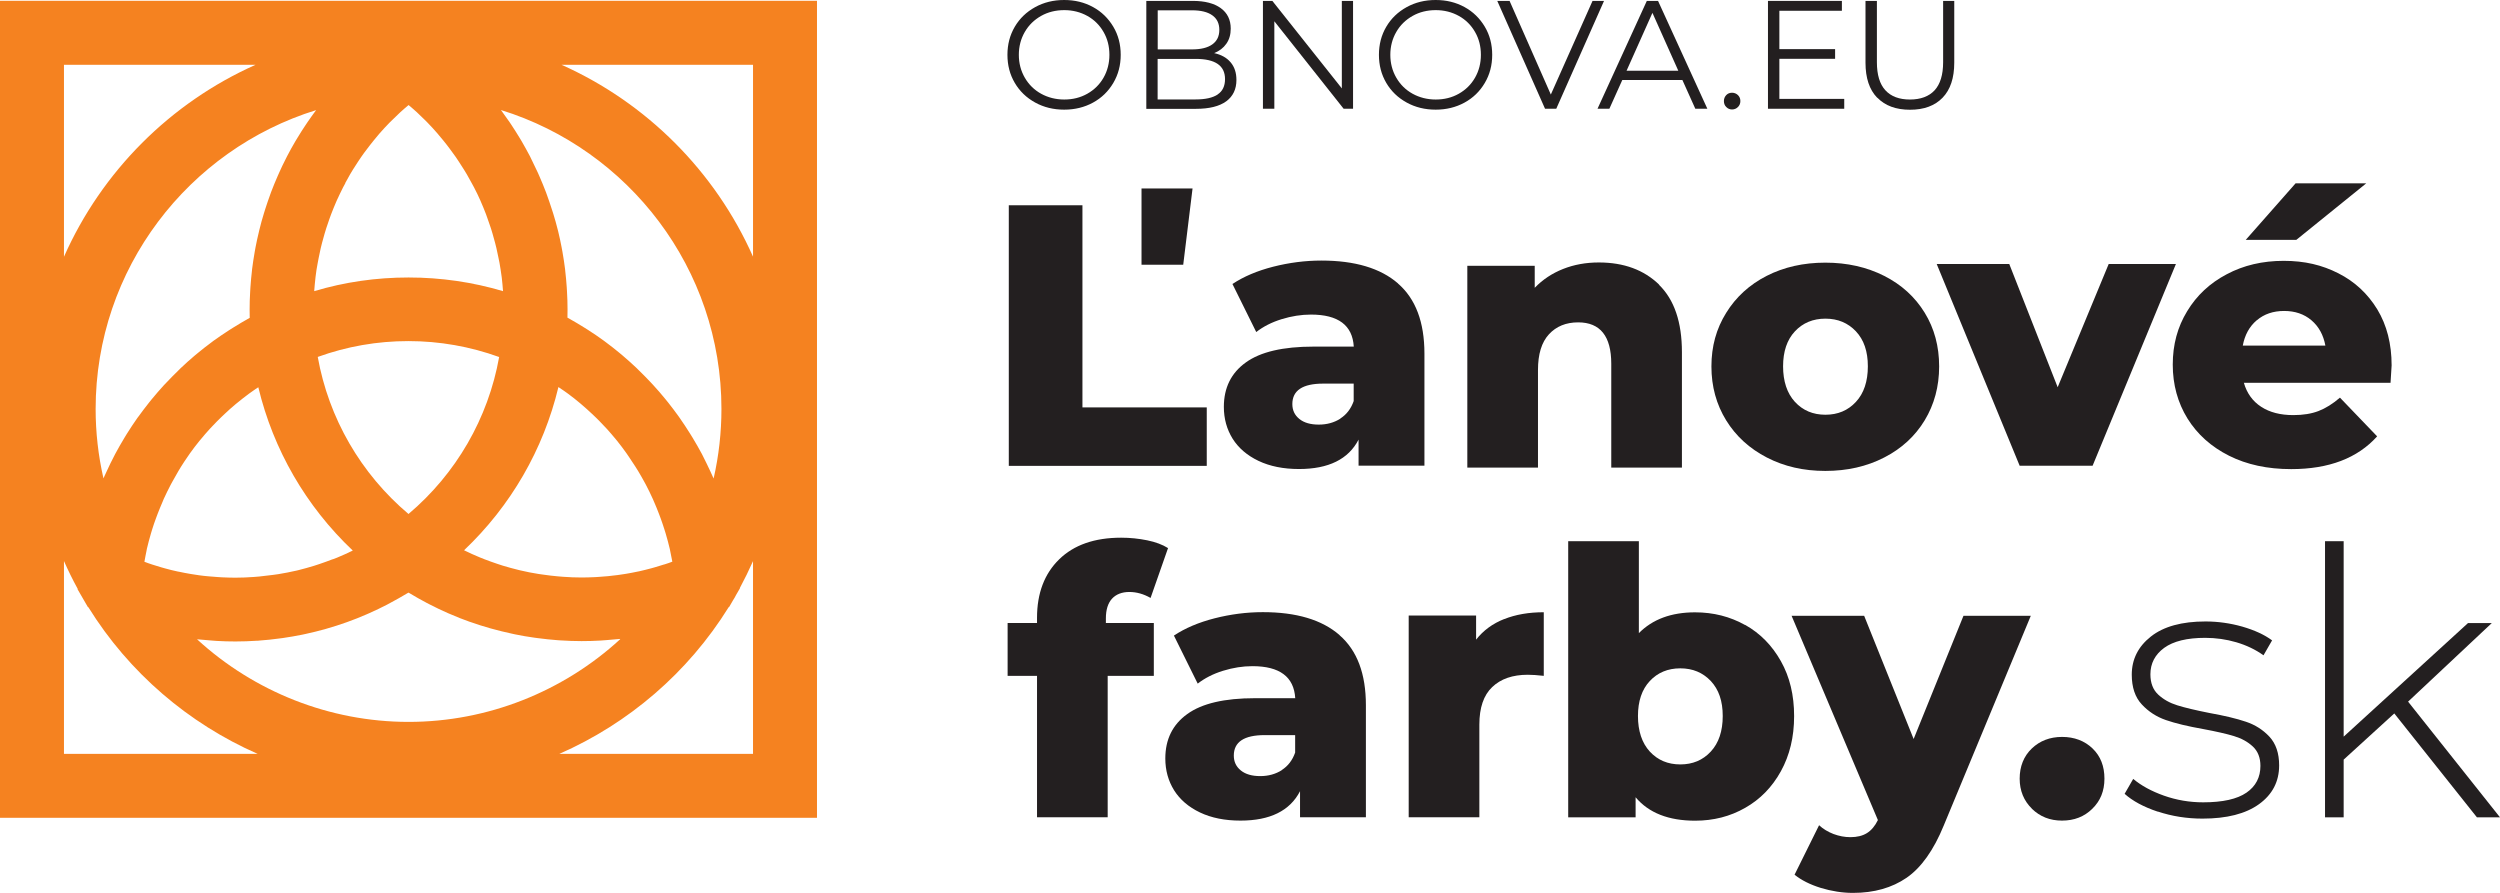
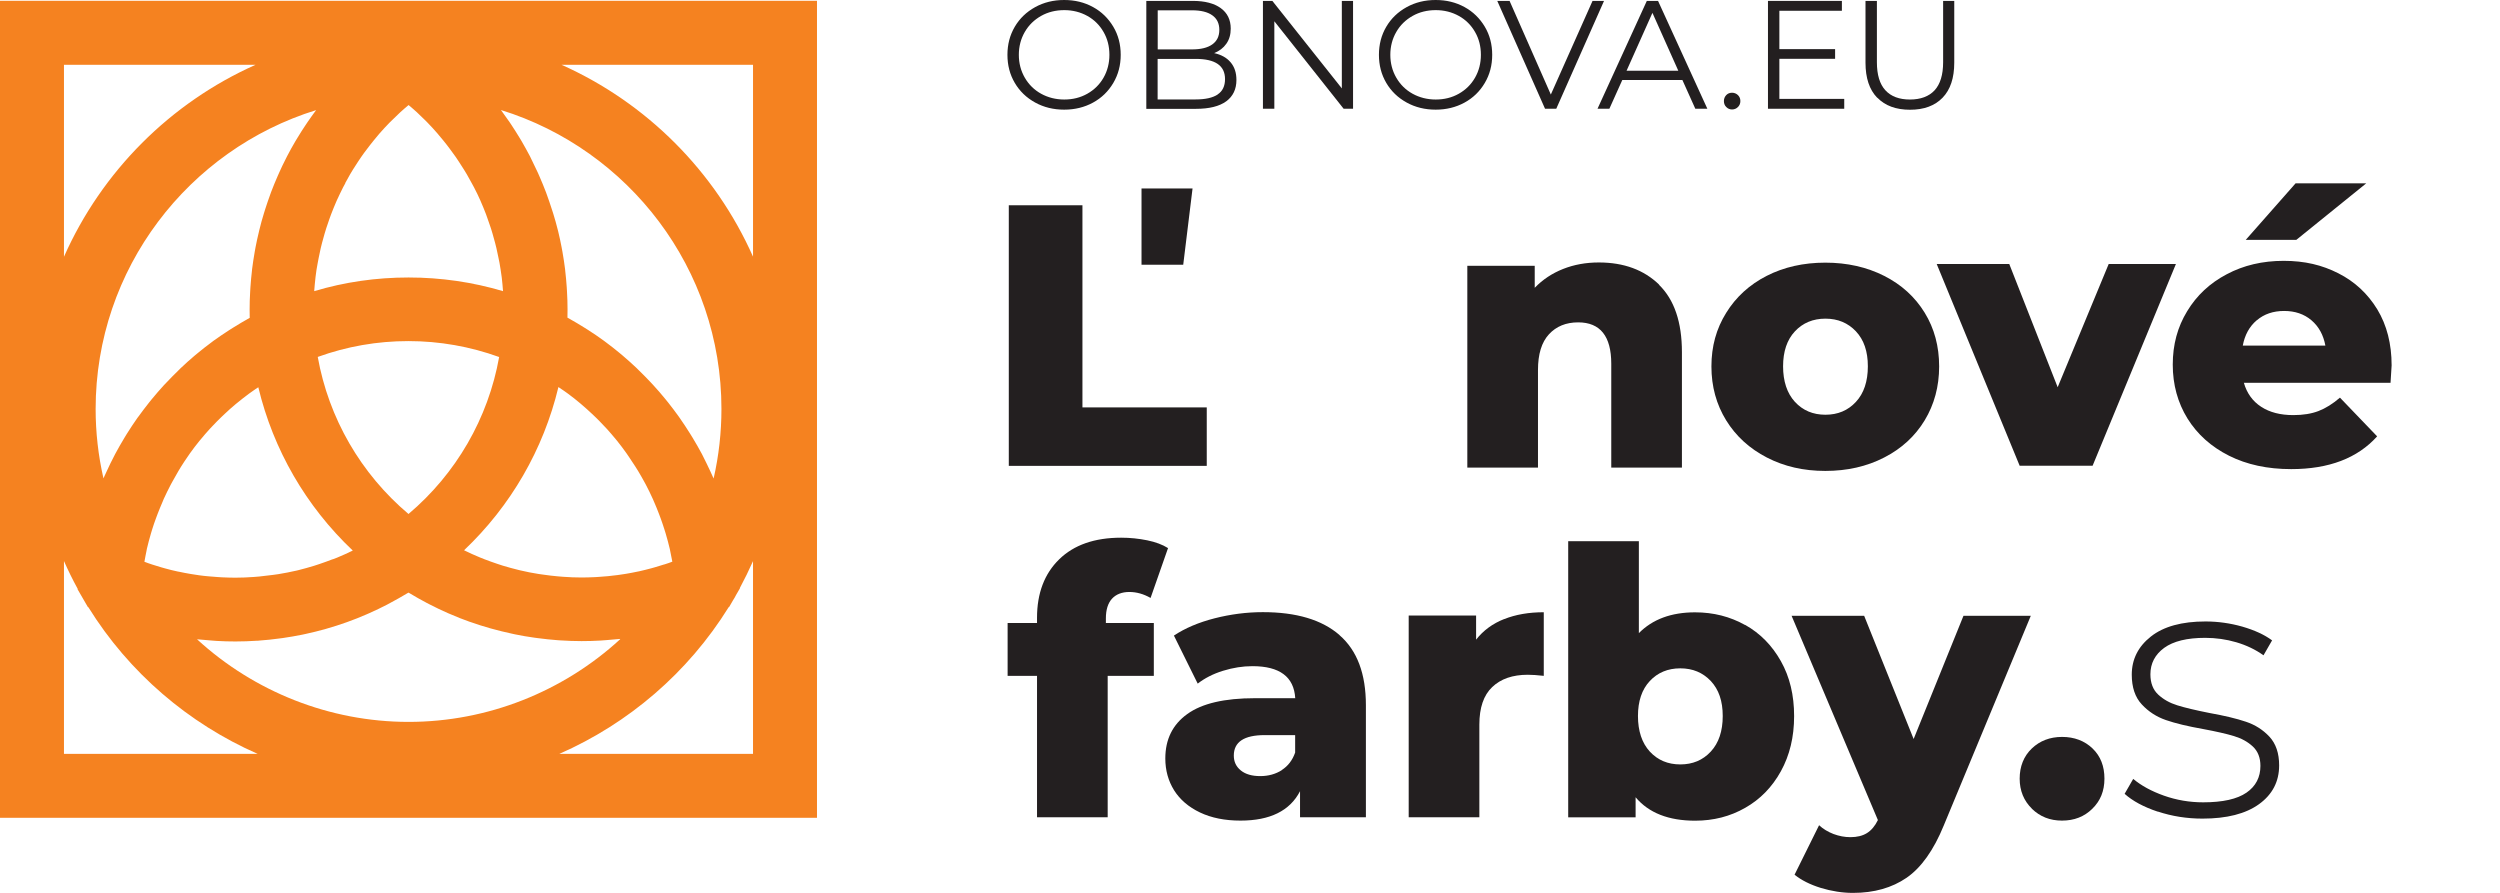
<svg xmlns="http://www.w3.org/2000/svg" id="Layer_1" viewBox="0 0 276.32 98.68">
  <defs>
    <style>.cls-1{fill:#231f20;}.cls-1,.cls-2{stroke-width:0px;}.cls-2{fill:#f58220;}</style>
  </defs>
  <path class="cls-1" d="M114.41,11.33c-.96-.53-1.71-1.25-2.25-2.17s-.81-1.95-.81-3.1.27-2.18.81-3.1,1.29-1.64,2.25-2.17c.96-.53,2.03-.79,3.21-.79s2.24.26,3.19.78c.95.52,1.69,1.25,2.24,2.17s.82,1.96.82,3.11-.27,2.18-.82,3.11-1.29,1.65-2.24,2.17c-.95.52-2.01.78-3.19.78s-2.25-.26-3.21-.79ZM120.18,10.36c.76-.43,1.36-1.02,1.79-1.77.43-.75.65-1.6.65-2.53s-.21-1.77-.65-2.53c-.43-.75-1.03-1.35-1.79-1.77s-1.61-.64-2.55-.64-1.8.21-2.56.64-1.37,1.02-1.8,1.77c-.44.76-.66,1.6-.66,2.53s.22,1.77.66,2.53c.44.76,1.04,1.35,1.8,1.77s1.62.64,2.56.64,1.79-.21,2.55-.64Z" />
  <path class="cls-1" d="M136.02,6.89c.43.51.64,1.15.64,1.95,0,1.02-.38,1.81-1.13,2.36-.76.55-1.87.83-3.35.83h-5.48V.1h5.14c1.33,0,2.36.27,3.09.8s1.1,1.29,1.1,2.26c0,.66-.16,1.22-.49,1.68-.32.46-.77.8-1.34,1.03.78.17,1.39.51,1.81,1.01ZM127.96,1.14v4.32h3.8c.97,0,1.71-.18,2.23-.55.52-.37.78-.9.78-1.61s-.26-1.24-.78-1.61c-.52-.37-1.27-.55-2.23-.55h-3.8ZM134.58,10.44c.55-.36.82-.93.82-1.7,0-1.49-1.08-2.23-3.24-2.23h-4.21v4.48h4.21c1.07,0,1.87-.18,2.42-.54Z" />
  <path class="cls-1" d="M149.55.1v11.92h-1.04l-7.66-9.67v9.67h-1.26V.1h1.04l7.68,9.67V.1h1.24Z" />
  <path class="cls-1" d="M155.47,11.33c-.96-.53-1.71-1.25-2.25-2.17s-.81-1.95-.81-3.1.27-2.18.81-3.1,1.29-1.64,2.25-2.17c.96-.53,2.03-.79,3.21-.79s2.24.26,3.19.78c.95.52,1.69,1.25,2.24,2.17s.82,1.96.82,3.11-.27,2.18-.82,3.11-1.29,1.65-2.24,2.17c-.95.52-2.01.78-3.19.78s-2.25-.26-3.21-.79ZM161.24,10.36c.76-.43,1.36-1.02,1.79-1.77.43-.75.65-1.6.65-2.53s-.21-1.77-.65-2.53c-.43-.75-1.03-1.35-1.79-1.77s-1.61-.64-2.55-.64-1.8.21-2.56.64-1.37,1.02-1.8,1.77c-.44.76-.66,1.6-.66,2.53s.22,1.77.66,2.53c.44.76,1.04,1.35,1.8,1.77s1.62.64,2.56.64,1.79-.21,2.55-.64Z" />
  <path class="cls-1" d="M177.29.1l-5.28,11.92h-1.24L165.49.1h1.36l4.56,10.35L176.02.1h1.28Z" />
  <path class="cls-1" d="M185.95,8.84h-6.64l-1.43,3.18h-1.31L182.02.1h1.24l5.45,11.92h-1.33l-1.43-3.18ZM185.5,7.82l-2.86-6.4-2.86,6.4h5.72Z" />
  <path class="cls-1" d="M190.8,11.83c-.18-.18-.26-.4-.26-.66s.09-.48.26-.66.39-.26.64-.26.47.09.65.26c.18.18.27.39.27.66s-.09.48-.27.66c-.18.18-.4.27-.65.27s-.46-.09-.64-.27Z" />
  <path class="cls-1" d="M203.84,10.93v1.09h-8.43V.1h8.17v1.09h-6.91v4.24h6.16v1.07h-6.16v4.43h7.17Z" />
  <path class="cls-1" d="M207.48,10.8c-.86-.89-1.29-2.17-1.29-3.87V.1h1.26v6.78c0,1.38.31,2.42.94,3.1.62.68,1.53,1.02,2.71,1.02s2.1-.34,2.73-1.02c.62-.68.94-1.71.94-3.1V.1h1.23v6.83c0,1.69-.43,2.98-1.29,3.87-.86.89-2.06,1.33-3.6,1.33s-2.75-.44-3.61-1.33Z" />
  <path class="cls-1" d="M111.49,22.69h8.15v22.34h13.74v6.46h-21.88v-28.79ZM126.17,20.83h5.64l-1.03,8.43h-4.61v-8.43Z" />
-   <path class="cls-1" d="M154.52,31.34c1.95,1.69,2.92,4.27,2.92,7.75v12.38h-7.28v-2.88c-1.12,2.17-3.32,3.25-6.58,3.25-1.73,0-3.22-.3-4.48-.9-1.26-.6-2.21-1.42-2.86-2.45-.64-1.03-.97-2.2-.97-3.52,0-2.11.81-3.75,2.43-4.91,1.62-1.17,4.11-1.75,7.49-1.75h4.44c-.14-2.36-1.72-3.54-4.73-3.54-1.07,0-2.15.17-3.25.51s-2.03.82-2.8,1.42l-2.63-5.31c1.23-.82,2.74-1.46,4.5-1.91,1.77-.45,3.54-.68,5.33-.68,3.7,0,6.53.84,8.47,2.53ZM148.14,46.26c.69-.44,1.18-1.08,1.48-1.93v-1.93h-3.37c-2.28,0-3.41.76-3.41,2.26,0,.69.26,1.23.78,1.65s1.24.62,2.14.62,1.7-.22,2.39-.66Z" />
  <path class="cls-1" d="M183.37,31.48c1.69,1.65,2.53,4.13,2.53,7.45v12.75h-7.81v-11.48c0-3.04-1.22-4.57-3.66-4.57-1.34,0-2.42.44-3.23,1.32-.81.88-1.21,2.19-1.21,3.95v10.78h-7.81v-22.3h7.45v2.43c.88-.91,1.92-1.6,3.13-2.08,1.21-.48,2.52-.72,3.95-.72,2.77,0,5,.82,6.69,2.47Z" />
  <path class="cls-1" d="M195.29,50.57c-1.92-.99-3.42-2.36-4.5-4.11-1.08-1.75-1.63-3.74-1.63-5.96s.54-4.17,1.63-5.92c1.08-1.75,2.58-3.12,4.48-4.09s4.07-1.46,6.48-1.46,4.58.49,6.5,1.46c1.92.97,3.41,2.33,4.48,4.07,1.07,1.74,1.6,3.72,1.6,5.94s-.54,4.21-1.6,5.96-2.56,3.13-4.48,4.11c-1.92.99-4.09,1.48-6.5,1.48s-4.54-.49-6.46-1.48ZM205.13,44.42c.88-.95,1.32-2.26,1.32-3.93s-.44-2.93-1.32-3.87c-.88-.93-2-1.4-3.37-1.4s-2.5.47-3.37,1.4-1.31,2.22-1.31,3.87.44,2.98,1.31,3.93c.88.95,2,1.42,3.37,1.42s2.49-.47,3.37-1.42Z" />
  <path class="cls-1" d="M240.5,29.18l-9.21,22.3h-8.06l-9.17-22.3h8.02l5.35,13.62,5.64-13.62h7.45Z" />
  <path class="cls-1" d="M264.22,42.31h-16.21c.33,1.15.97,2.04,1.91,2.65.95.62,2.13.92,3.56.92,1.07,0,2-.15,2.78-.45.78-.3,1.57-.79,2.37-1.48l4.11,4.28c-2.17,2.41-5.33,3.62-9.5,3.62-2.61,0-4.9-.49-6.87-1.48-1.97-.99-3.5-2.36-4.59-4.11-1.08-1.75-1.63-3.74-1.63-5.96s.53-4.16,1.59-5.9c1.05-1.74,2.51-3.11,4.38-4.09,1.86-.99,3.96-1.48,6.29-1.48s4.24.46,6.05,1.38c1.81.92,3.24,2.25,4.3,3.99,1.05,1.74,1.58,3.8,1.58,6.19,0,.06-.04.7-.12,1.93ZM249.43,35.4c-.81.69-1.32,1.62-1.54,2.8h9.13c-.22-1.18-.73-2.11-1.54-2.8s-1.82-1.03-3.02-1.03-2.21.34-3.02,1.03ZM253.73,20.26h7.81l-7.73,6.25h-5.59l5.51-6.25Z" />
  <path class="cls-1" d="M122.22,68.86h5.31v5.84h-5.1v15.63h-7.81v-15.63h-3.25v-5.84h3.25v-.58c0-2.71.82-4.87,2.45-6.46,1.63-1.59,3.91-2.39,6.85-2.39.99,0,1.95.1,2.88.29.93.19,1.7.48,2.3.86l-1.93,5.51c-.77-.44-1.55-.66-2.35-.66s-1.46.25-1.91.74c-.45.49-.68,1.22-.68,2.18v.49Z" />
  <path class="cls-1" d="M148.05,70.2c1.95,1.69,2.92,4.27,2.92,7.75v12.38h-7.28v-2.88c-1.12,2.17-3.32,3.25-6.58,3.25-1.73,0-3.22-.3-4.48-.9-1.26-.6-2.21-1.42-2.86-2.45-.64-1.03-.97-2.2-.97-3.52,0-2.11.81-3.75,2.43-4.91,1.62-1.17,4.11-1.75,7.49-1.75h4.44c-.14-2.36-1.72-3.54-4.73-3.54-1.07,0-2.15.17-3.25.51s-2.03.82-2.8,1.42l-2.63-5.31c1.23-.82,2.74-1.46,4.5-1.91,1.77-.45,3.54-.68,5.33-.68,3.7,0,6.53.84,8.47,2.53ZM141.67,85.11c.69-.44,1.18-1.08,1.48-1.93v-1.93h-3.37c-2.28,0-3.41.76-3.41,2.26,0,.69.26,1.23.78,1.65s1.24.62,2.14.62,1.7-.22,2.39-.66Z" />
  <path class="cls-1" d="M166.25,68.43c1.28-.51,2.74-.76,4.38-.76v7.03c-.71-.08-1.3-.12-1.77-.12-1.67,0-2.98.45-3.93,1.36-.95.9-1.42,2.29-1.42,4.15v10.24h-7.81v-22.3h7.45v2.67c.79-1.01,1.83-1.78,3.11-2.28Z" />
  <path class="cls-1" d="M192.89,69.07c1.66.93,2.97,2.27,3.95,4.01s1.46,3.76,1.46,6.07-.49,4.33-1.46,6.09-2.29,3.11-3.95,4.05c-1.66.95-3.5,1.42-5.53,1.42-2.93,0-5.13-.86-6.58-2.59v2.22h-7.45v-30.52h7.81v10.16c1.51-1.53,3.58-2.3,6.21-2.3,2.03,0,3.87.47,5.53,1.4ZM189.09,83.07c.88-.95,1.32-2.26,1.32-3.93s-.44-2.93-1.32-3.87c-.88-.93-2-1.4-3.37-1.4s-2.5.47-3.37,1.4-1.31,2.22-1.31,3.87.44,2.98,1.31,3.93c.88.95,2,1.42,3.37,1.42s2.49-.47,3.37-1.42Z" />
  <path class="cls-1" d="M224.47,68.04l-9.63,23.2c-1.12,2.74-2.5,4.67-4.11,5.78-1.62,1.11-3.59,1.67-5.92,1.67-1.18,0-2.37-.19-3.56-.55-1.19-.37-2.16-.86-2.9-1.46l2.71-5.47c.44.41.97.73,1.59.97.62.23,1.24.35,1.87.35.74,0,1.35-.15,1.83-.45.48-.3.89-.78,1.21-1.44l-9.54-22.58h8.02l5.47,13.62,5.51-13.62h7.45Z" />
  <path class="cls-1" d="M224.59,89.39c-.9-.88-1.36-1.99-1.36-3.33s.45-2.48,1.34-3.33c.89-.85,2.01-1.28,3.35-1.28s2.49.43,3.37,1.28c.88.85,1.31,1.96,1.31,3.33s-.45,2.46-1.34,3.33c-.89.88-2.01,1.31-3.35,1.31s-2.43-.44-3.33-1.31Z" />
  <path class="cls-1" d="M238.49,89.71c-1.56-.52-2.78-1.18-3.66-1.97l.95-1.65c.88.74,2.01,1.36,3.39,1.85,1.38.49,2.83.74,4.34.74,2.17,0,3.76-.36,4.79-1.07s1.54-1.7,1.54-2.96c0-.9-.28-1.62-.84-2.14-.56-.52-1.25-.9-2.08-1.15-.82-.25-1.96-.51-3.41-.78-1.7-.3-3.07-.63-4.11-.99-1.04-.36-1.93-.93-2.67-1.73-.74-.79-1.11-1.89-1.11-3.29,0-1.7.71-3.11,2.12-4.22,1.41-1.11,3.42-1.66,6.03-1.66,1.37,0,2.73.19,4.07.57,1.34.39,2.44.89,3.29,1.52l-.95,1.65c-.88-.63-1.88-1.11-3-1.44s-2.28-.49-3.45-.49c-2,0-3.51.37-4.53,1.11-1.01.74-1.52,1.72-1.52,2.92,0,.96.29,1.71.86,2.24.58.54,1.28.93,2.12,1.19.83.26,2.01.54,3.52.84,1.67.3,3.02.62,4.05.97,1.03.34,1.9.9,2.61,1.66.71.77,1.07,1.82,1.07,3.17,0,1.78-.74,3.21-2.22,4.28-1.48,1.07-3.57,1.6-6.25,1.6-1.73,0-3.37-.26-4.94-.78Z" />
-   <path class="cls-1" d="M264.63,78.86l-5.59,5.1v6.38h-2.06v-30.52h2.06v21.6l13.74-12.55h2.63l-9.25,8.68,10.16,12.79h-2.55l-9.13-11.48Z" />
  <path class="cls-2" d="M83.23.09H0v90.3h90.3V.09h-7.07ZM83.23,28.37c-4.18-9.42-11.76-17.01-21.17-21.21h21.17v21.21ZM68.54,70.66c-6.3,5.78-14.64,9.13-23.38,9.13s-17.08-3.35-23.38-9.13c.05,0,.09,0,.14.01.46.05.92.09,1.38.12.22.02.44.04.66.05.69.04,1.37.06,2.07.06.79,0,1.57-.03,2.34-.08.1,0,.2,0,.3-.02.74-.05,1.47-.13,2.2-.23.13-.02.26-.03.39-.05.72-.1,1.43-.23,2.14-.37.12-.02.24-.05.37-.08.72-.16,1.44-.33,2.15-.53.08-.02.15-.05.23-.07.71-.2,1.42-.43,2.12-.68.05-.02.1-.03.14-.05.71-.25,1.4-.53,2.09-.83.11-.05.21-.09.32-.14.66-.29,1.32-.61,1.96-.94.12-.06.24-.12.35-.19.64-.34,1.28-.7,1.91-1.08.04-.02.08-.04.11-.06.04.02.08.04.11.06.63.38,1.26.74,1.91,1.08.12.06.23.12.35.18.65.33,1.3.65,1.97.94.1.05.21.09.31.13.69.3,1.39.58,2.1.83.04.02.09.03.13.04.71.25,1.42.48,2.14.68.07.02.14.04.22.06.71.2,1.43.37,2.16.53.12.03.24.05.36.08.71.15,1.43.27,2.15.37.13.02.26.03.38.05.73.1,1.46.17,2.2.23.1,0,.2.01.3.02.78.05,1.56.08,2.34.08.69,0,1.38-.02,2.07-.06.23-.01.45-.04.68-.05.46-.03.92-.07,1.37-.12.05,0,.1,0,.14-.01ZM11.43,52.85c-.57-2.5-.86-5.06-.86-7.64,0-15.51,10.27-28.67,24.37-33.04-.33.44-.64.88-.95,1.33-.07.11-.14.22-.22.33-.3.44-.58.89-.86,1.35-.08.14-.17.27-.25.41-.32.54-.63,1.1-.92,1.66-.05.1-.11.21-.16.32-.25.48-.48.97-.7,1.46-.07.15-.14.3-.2.45-.25.58-.5,1.17-.72,1.76-.03.09-.07.19-.1.28-.19.52-.37,1.05-.54,1.58-.05.16-.1.32-.15.48-.19.61-.36,1.23-.51,1.85-.02.07-.03.15-.05.22-.14.56-.26,1.13-.37,1.7-.03.17-.06.33-.09.5-.11.64-.21,1.28-.29,1.92,0,.04,0,.08-.01.13-.07.61-.13,1.22-.17,1.84-.01.17-.02.34-.03.5-.04.66-.06,1.31-.06,1.98,0,.3,0,.6.01.91-.63.35-1.25.72-1.86,1.1-.14.08-.27.17-.41.26-.59.38-1.18.78-1.75,1.19-.07.05-.14.11-.21.16-.52.38-1.02.78-1.52,1.19-.11.09-.23.19-.34.28-.53.45-1.05.91-1.55,1.39-.1.09-.19.18-.28.28-.45.44-.89.88-1.32,1.34-.08.08-.16.17-.24.25-.47.51-.92,1.04-1.36,1.57-.1.12-.19.24-.29.36-.41.52-.81,1.04-1.19,1.57-.03.05-.07.09-.1.13-.4.57-.79,1.16-1.16,1.75-.09.14-.17.27-.25.41-.36.6-.71,1.2-1.04,1.82-.02.04-.05.09-.07.14-.31.59-.6,1.18-.87,1.78-.07.14-.13.29-.2.43-.05.12-.11.23-.16.35ZM73.43,62.38c-.33.11-.65.21-.98.3-.14.04-.28.08-.42.12-.47.13-.94.24-1.41.35-.04,0-.07.01-.11.02-.44.09-.87.18-1.31.25-.15.03-.31.05-.46.07-.33.05-.66.1-1,.13-.17.02-.34.04-.51.06-.34.03-.68.06-1.01.08-.15,0-.31.02-.46.03-.49.02-.98.04-1.47.04-.69,0-1.38-.03-2.06-.08-.2-.01-.4-.03-.6-.05-.51-.05-1.02-.1-1.53-.18-.19-.03-.38-.05-.57-.08-.67-.11-1.34-.23-1.99-.39-.07-.02-.14-.04-.21-.05-.59-.14-1.18-.31-1.76-.48-.19-.06-.39-.12-.58-.19-.49-.16-.97-.34-1.45-.52-.17-.07-.34-.13-.5-.2-.59-.24-1.18-.51-1.75-.79,5.16-4.89,8.78-11.15,10.43-18.04.21.14.42.28.62.42.14.1.28.2.42.3.47.35.93.7,1.37,1.08.05.04.09.08.14.12.4.34.78.68,1.16,1.04.13.13.26.26.4.38.3.29.59.59.87.89.13.13.25.27.38.4.34.38.67.76.99,1.15.05.06.09.11.14.17.36.45.71.91,1.04,1.38.1.13.19.27.28.41.24.35.47.7.7,1.06.1.16.2.32.3.48.23.39.46.78.67,1.17.06.12.13.23.19.35.27.51.52,1.03.76,1.56.06.12.11.25.16.37.18.41.35.83.51,1.25.07.18.13.35.2.53.15.4.28.81.41,1.21.05.16.1.32.15.48.16.56.32,1.12.45,1.69.02.08.03.17.05.25.08.38.16.77.23,1.16-.13.05-.25.09-.38.14-.16.06-.32.11-.48.16ZM36.77,61.81c-.48.19-.97.36-1.46.53-.19.06-.38.13-.58.19-.58.18-1.17.34-1.76.49-.07.02-.14.04-.21.05-.66.15-1.33.28-2,.39-.19.03-.38.05-.57.08-.51.07-1.02.13-1.53.18-.2.02-.4.04-.6.05-.68.05-1.37.08-2.06.08-.49,0-.98-.02-1.47-.04-.15,0-.3-.02-.46-.03-.34-.02-.68-.05-1.02-.08-.17-.02-.34-.04-.51-.05-.34-.04-.67-.08-1.01-.14-.15-.02-.3-.04-.45-.07-.44-.07-.88-.16-1.31-.25-.04,0-.08-.01-.12-.02-.48-.1-.95-.22-1.42-.35-.13-.04-.26-.08-.39-.11-.34-.1-.68-.2-1.01-.31-.16-.05-.31-.1-.47-.16-.13-.05-.27-.1-.4-.15.08-.42.15-.84.24-1.25.01-.05.02-.11.03-.17.13-.57.29-1.14.45-1.7.05-.15.1-.31.14-.46.13-.42.27-.83.42-1.23.06-.17.12-.34.19-.51.17-.43.34-.86.53-1.29.05-.11.09-.23.14-.34.24-.53.5-1.05.77-1.57.06-.11.12-.22.18-.33.22-.4.45-.8.68-1.2.09-.15.19-.3.28-.46.23-.37.47-.73.72-1.09.09-.13.17-.25.26-.38.34-.47.69-.94,1.06-1.39.04-.05.08-.09.12-.14.33-.4.67-.8,1.02-1.18.12-.13.24-.25.36-.38.29-.31.59-.61.9-.91.13-.12.25-.24.38-.36.39-.37.79-.73,1.2-1.07.04-.03.07-.06.11-.09.45-.37.91-.73,1.38-1.08.13-.1.27-.19.41-.29.2-.15.41-.28.62-.42,1.65,6.89,5.27,13.16,10.44,18.05-.58.28-1.16.55-1.75.79-.16.07-.33.13-.5.19ZM38.16,20.23c.18-.33.35-.65.54-.97.1-.18.21-.35.32-.53.18-.29.37-.59.56-.87.12-.17.23-.35.35-.52.2-.29.41-.58.63-.86.12-.15.23-.31.35-.46.27-.35.55-.68.83-1.02.07-.08.14-.17.21-.25.36-.41.73-.81,1.11-1.2.11-.11.23-.22.34-.33.28-.28.56-.55.85-.82.15-.14.3-.27.45-.4.15-.13.31-.26.46-.39.15.13.31.26.46.39.15.13.3.27.45.4.29.27.57.54.85.82.11.11.23.22.33.33.38.39.75.79,1.11,1.21.06.07.12.15.19.23.29.34.58.69.85,1.04.12.15.22.3.34.45.22.29.43.58.64.88.12.17.23.34.34.51.19.29.38.59.57.89.1.17.21.34.31.51.19.33.37.66.55.99.08.15.16.29.24.44.25.48.49.97.71,1.47.02.04.03.08.05.12.2.46.39.92.57,1.39.06.17.12.34.18.51.12.35.25.69.36,1.04.06.19.12.39.18.59.1.33.19.67.28,1.01.05.2.1.4.15.6.08.36.16.72.23,1.08.04.18.07.36.11.54.09.49.16.99.23,1.49,0,.05.02.09.02.14.06.5.1,1,.14,1.5-3.37-1-6.86-1.51-10.44-1.51s-7.06.5-10.43,1.51c.04-.5.08-1,.14-1.5,0-.03,0-.06.01-.09.06-.52.14-1.03.24-1.54.03-.18.07-.35.1-.53.07-.36.15-.73.23-1.09.05-.2.1-.4.15-.6.09-.34.18-.67.28-1.01.06-.2.12-.4.18-.59.11-.35.23-.69.35-1.03.06-.17.12-.35.19-.52.17-.45.36-.9.55-1.35.02-.05.04-.11.07-.16.22-.49.46-.98.7-1.46.08-.15.16-.3.25-.46ZM45.15,56.81c-5.28-4.46-8.82-10.59-10.03-17.36,3.21-1.16,6.57-1.75,10.02-1.75s6.82.6,10.03,1.76c-1.21,6.77-4.75,12.9-10.03,17.36ZM78.87,52.88c-.05-.12-.11-.23-.16-.35-.06-.14-.13-.28-.19-.42-.28-.6-.57-1.2-.87-1.79-.02-.04-.04-.09-.07-.14-.33-.62-.68-1.22-1.04-1.82-.08-.14-.17-.28-.26-.42-.37-.59-.75-1.17-1.15-1.74-.04-.05-.08-.1-.11-.16-.38-.53-.77-1.04-1.17-1.55-.1-.13-.2-.25-.3-.37-.43-.53-.88-1.05-1.35-1.56-.09-.09-.17-.18-.26-.28-.42-.45-.85-.88-1.29-1.31-.1-.1-.2-.2-.3-.3-.5-.47-1.01-.93-1.54-1.38-.12-.1-.24-.2-.36-.3-.48-.4-.98-.79-1.48-1.16-.08-.06-.16-.12-.24-.18-.56-.41-1.14-.8-1.73-1.18-.14-.09-.29-.18-.43-.27-.6-.37-1.21-.74-1.83-1.08,0,0,0,0-.02,0,0-.31.01-.61.01-.91,0-.66-.02-1.32-.06-1.98,0-.17-.02-.34-.03-.5-.04-.62-.1-1.23-.17-1.84,0-.04,0-.08-.01-.12-.08-.65-.18-1.29-.29-1.92-.03-.16-.06-.32-.09-.49-.11-.58-.23-1.15-.37-1.72-.02-.07-.03-.14-.05-.2-.15-.62-.33-1.24-.52-1.86-.05-.15-.1-.31-.15-.46-.17-.54-.36-1.08-.55-1.61-.03-.08-.06-.17-.09-.25-.23-.6-.47-1.19-.73-1.78-.06-.14-.13-.28-.19-.43-.23-.5-.47-1-.72-1.5-.05-.1-.09-.19-.14-.29-.3-.57-.61-1.12-.93-1.68-.08-.13-.15-.26-.23-.38-.28-.47-.58-.93-.88-1.39-.07-.1-.13-.2-.2-.3-.31-.45-.63-.9-.96-1.35,14.1,4.37,24.37,17.53,24.37,33.04,0,2.59-.29,5.17-.86,7.67ZM28.25,7.16c-9.42,4.2-17,11.79-21.18,21.22V7.16h21.18ZM7.07,62.01c.46,1.04.96,2.06,1.51,3.06v.07s1.13,1.95,1.13,1.95l.06.03c4.5,7.25,11.08,12.85,18.7,16.2H7.07v-21.31ZM61.83,83.32c7.63-3.35,14.2-8.95,18.71-16.21l.05-.02.44-.76c.04-.07.09-.14.13-.21,0-.02.02-.04.03-.05.01-.02.02-.03.03-.05.04-.07.08-.15.12-.23l.44-.76v-.05c.52-.97,1-1.95,1.45-2.96v21.3h-21.4Z" />
</svg>